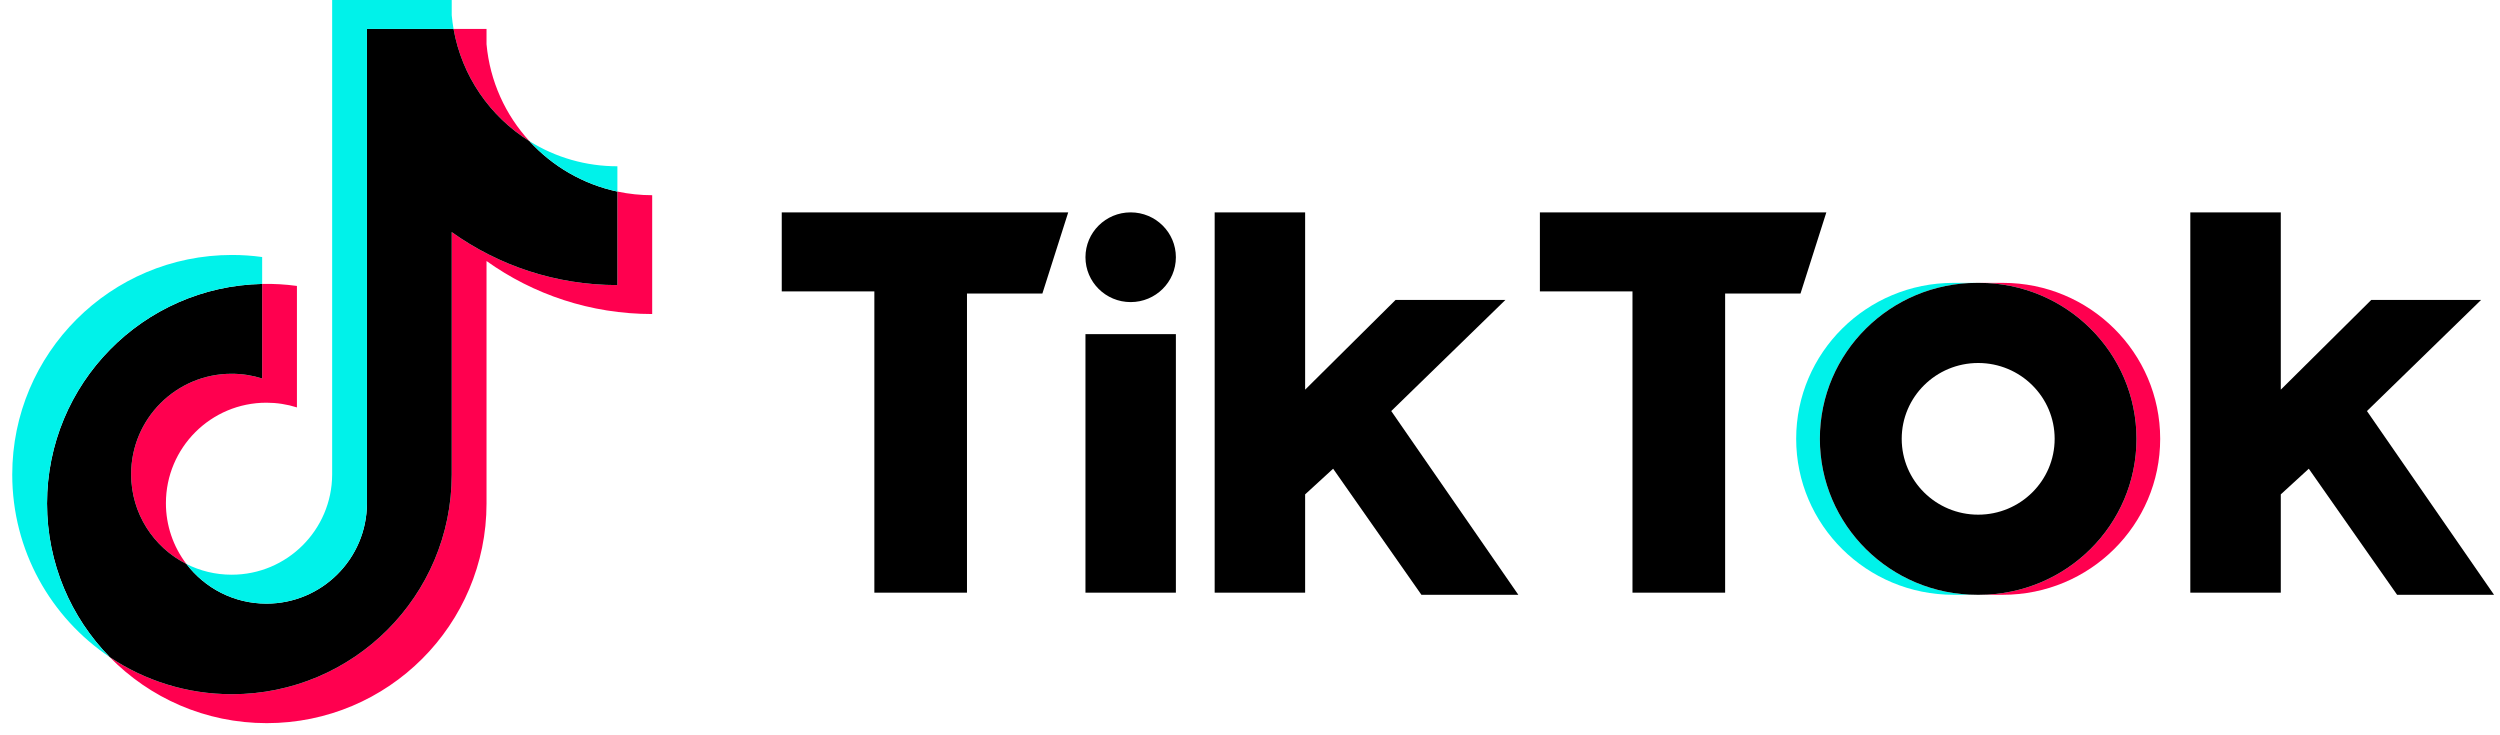
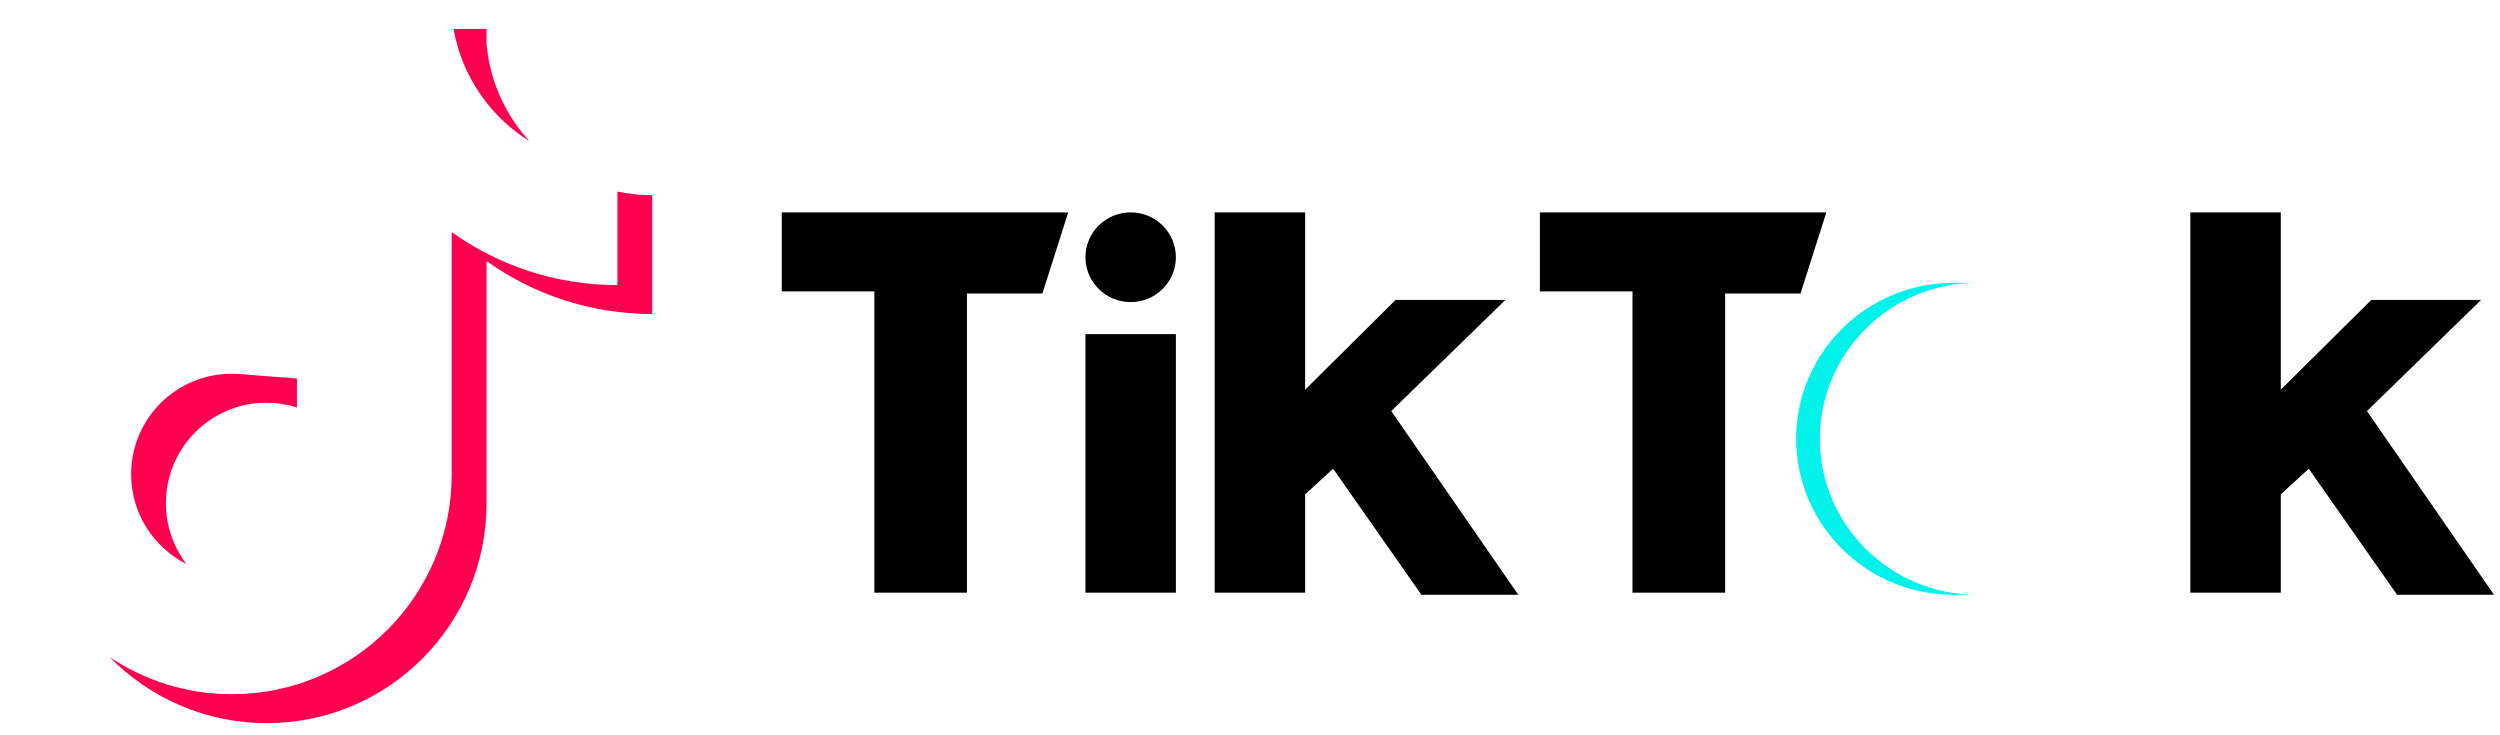
<svg xmlns="http://www.w3.org/2000/svg" width="136" height="40" viewBox="0 0 136 40" fill="none">
-   <path d="M26.467 14.2C29.007 16.015 32.118 17.083 35.479 17.083V10.619C34.843 10.619 34.209 10.553 33.587 10.421V15.509C30.226 15.509 27.115 14.441 24.574 12.627V25.817C24.574 32.416 19.222 37.765 12.62 37.765C10.157 37.765 7.868 37.021 5.966 35.744C8.136 37.962 11.164 39.339 14.513 39.339C21.115 39.339 26.467 33.99 26.467 27.391V14.2H26.467ZM28.802 7.679C27.503 6.262 26.651 4.43 26.467 2.405V1.573H24.673C25.125 4.147 26.665 6.346 28.802 7.679ZM10.141 30.68C9.416 29.73 9.024 28.567 9.026 27.372C9.026 24.354 11.474 21.907 14.494 21.907C15.057 21.907 15.616 21.993 16.153 22.163V15.555C15.526 15.469 14.893 15.432 14.261 15.446V20.589C13.724 20.419 13.164 20.333 12.601 20.333C9.581 20.333 7.133 22.78 7.133 25.798C7.133 27.933 8.357 29.78 10.141 30.68Z" fill="#FF004F" />
-   <path d="M24.574 12.626C27.114 14.441 30.226 15.509 33.586 15.509V10.421C31.71 10.022 30.05 9.042 28.801 7.679C26.664 6.346 25.124 4.147 24.673 1.573H19.962V27.39C19.951 30.4 17.507 32.837 14.493 32.837C12.718 32.837 11.14 31.991 10.141 30.68C8.356 29.78 7.133 27.933 7.133 25.799C7.133 22.78 9.581 20.333 12.601 20.333C13.18 20.333 13.737 20.423 14.26 20.589V15.446C7.775 15.58 2.559 20.876 2.559 27.391C2.559 30.642 3.858 33.59 5.966 35.744C7.868 37.021 10.157 37.765 12.62 37.765C19.222 37.765 24.574 32.416 24.574 25.817V12.626H24.574Z" fill="black" />
-   <path d="M33.586 10.421V9.045C31.895 9.048 30.236 8.575 28.801 7.679C30.072 9.069 31.745 10.028 33.586 10.421ZM24.673 1.574C24.63 1.328 24.597 1.08 24.574 0.831V0H18.069V25.817C18.058 28.827 15.615 31.264 12.601 31.264C11.716 31.264 10.88 31.054 10.141 30.681C11.14 31.991 12.718 32.837 14.493 32.837C17.507 32.837 19.951 30.401 19.962 27.391V1.574H24.673ZM14.261 15.446V13.982C13.717 13.907 13.169 13.87 12.62 13.87C6.018 13.87 0.666 19.219 0.666 25.817C0.666 29.954 2.769 33.6 5.966 35.744C3.858 33.59 2.559 30.642 2.559 27.391C2.559 20.877 7.775 15.58 14.261 15.446Z" fill="#00F2EA" />
-   <path d="M108.961 32.356C113.684 32.356 117.514 28.558 117.514 23.872C117.514 19.187 113.684 15.388 108.961 15.388H107.672C112.396 15.388 116.225 19.187 116.225 23.872C116.225 28.558 112.396 32.356 107.672 32.356H108.961Z" fill="#FF004F" />
+   <path d="M26.467 14.2C29.007 16.015 32.118 17.083 35.479 17.083V10.619C34.843 10.619 34.209 10.553 33.587 10.421V15.509C30.226 15.509 27.115 14.441 24.574 12.627V25.817C24.574 32.416 19.222 37.765 12.62 37.765C10.157 37.765 7.868 37.021 5.966 35.744C8.136 37.962 11.164 39.339 14.513 39.339C21.115 39.339 26.467 33.99 26.467 27.391V14.2H26.467ZM28.802 7.679C27.503 6.262 26.651 4.43 26.467 2.405V1.573H24.673C25.125 4.147 26.665 6.346 28.802 7.679ZM10.141 30.68C9.416 29.73 9.024 28.567 9.026 27.372C9.026 24.354 11.474 21.907 14.494 21.907C15.057 21.907 15.616 21.993 16.153 22.163V15.555V20.589C13.724 20.419 13.164 20.333 12.601 20.333C9.581 20.333 7.133 22.78 7.133 25.798C7.133 27.933 8.357 29.78 10.141 30.68Z" fill="#FF004F" />
  <path d="M107.554 15.388H106.266C101.542 15.388 97.712 19.187 97.712 23.872C97.712 28.558 101.542 32.356 106.266 32.356H107.554C102.83 32.356 99 28.558 99 23.872C99 19.187 102.83 15.388 107.554 15.388Z" fill="#00F2EA" />
  <path d="M42.527 11.553V15.853H47.565V32.24H52.604V15.97H56.705L58.111 11.553L42.527 11.553ZM83.77 11.553V15.853H88.807V32.24H93.847V15.97H97.947L99.353 11.553L83.77 11.553ZM59.049 13.993C59.049 12.646 60.148 11.553 61.507 11.553C62.867 11.553 63.968 12.646 63.968 13.993C63.968 15.341 62.868 16.434 61.507 16.434C60.148 16.433 59.049 15.341 59.049 13.993ZM59.049 18.178H63.968V32.24H59.049V18.178ZM66.078 11.553V32.24H70.999V26.894L72.522 25.498L77.325 32.356H82.597L75.684 22.361L81.894 16.317H75.919L70.999 21.198V11.553H66.078ZM119.153 11.553V32.24H124.075V26.894L125.598 25.498L130.402 32.356H135.675L128.762 22.361L134.971 16.317H128.996L124.075 21.198V11.553H119.153Z" fill="black" />
-   <path d="M107.671 32.356C112.395 32.356 116.225 28.558 116.225 23.872C116.225 19.187 112.395 15.388 107.671 15.388H107.554C102.831 15.388 99.001 19.187 99.001 23.872C99.001 28.558 102.831 32.356 107.554 32.356H107.671ZM103.453 23.872C103.453 21.593 105.316 19.747 107.614 19.747C109.91 19.747 111.773 21.593 111.773 23.872C111.773 26.151 109.91 27.998 107.614 27.998C105.316 27.998 103.453 26.151 103.453 23.872Z" fill="black" />
</svg>